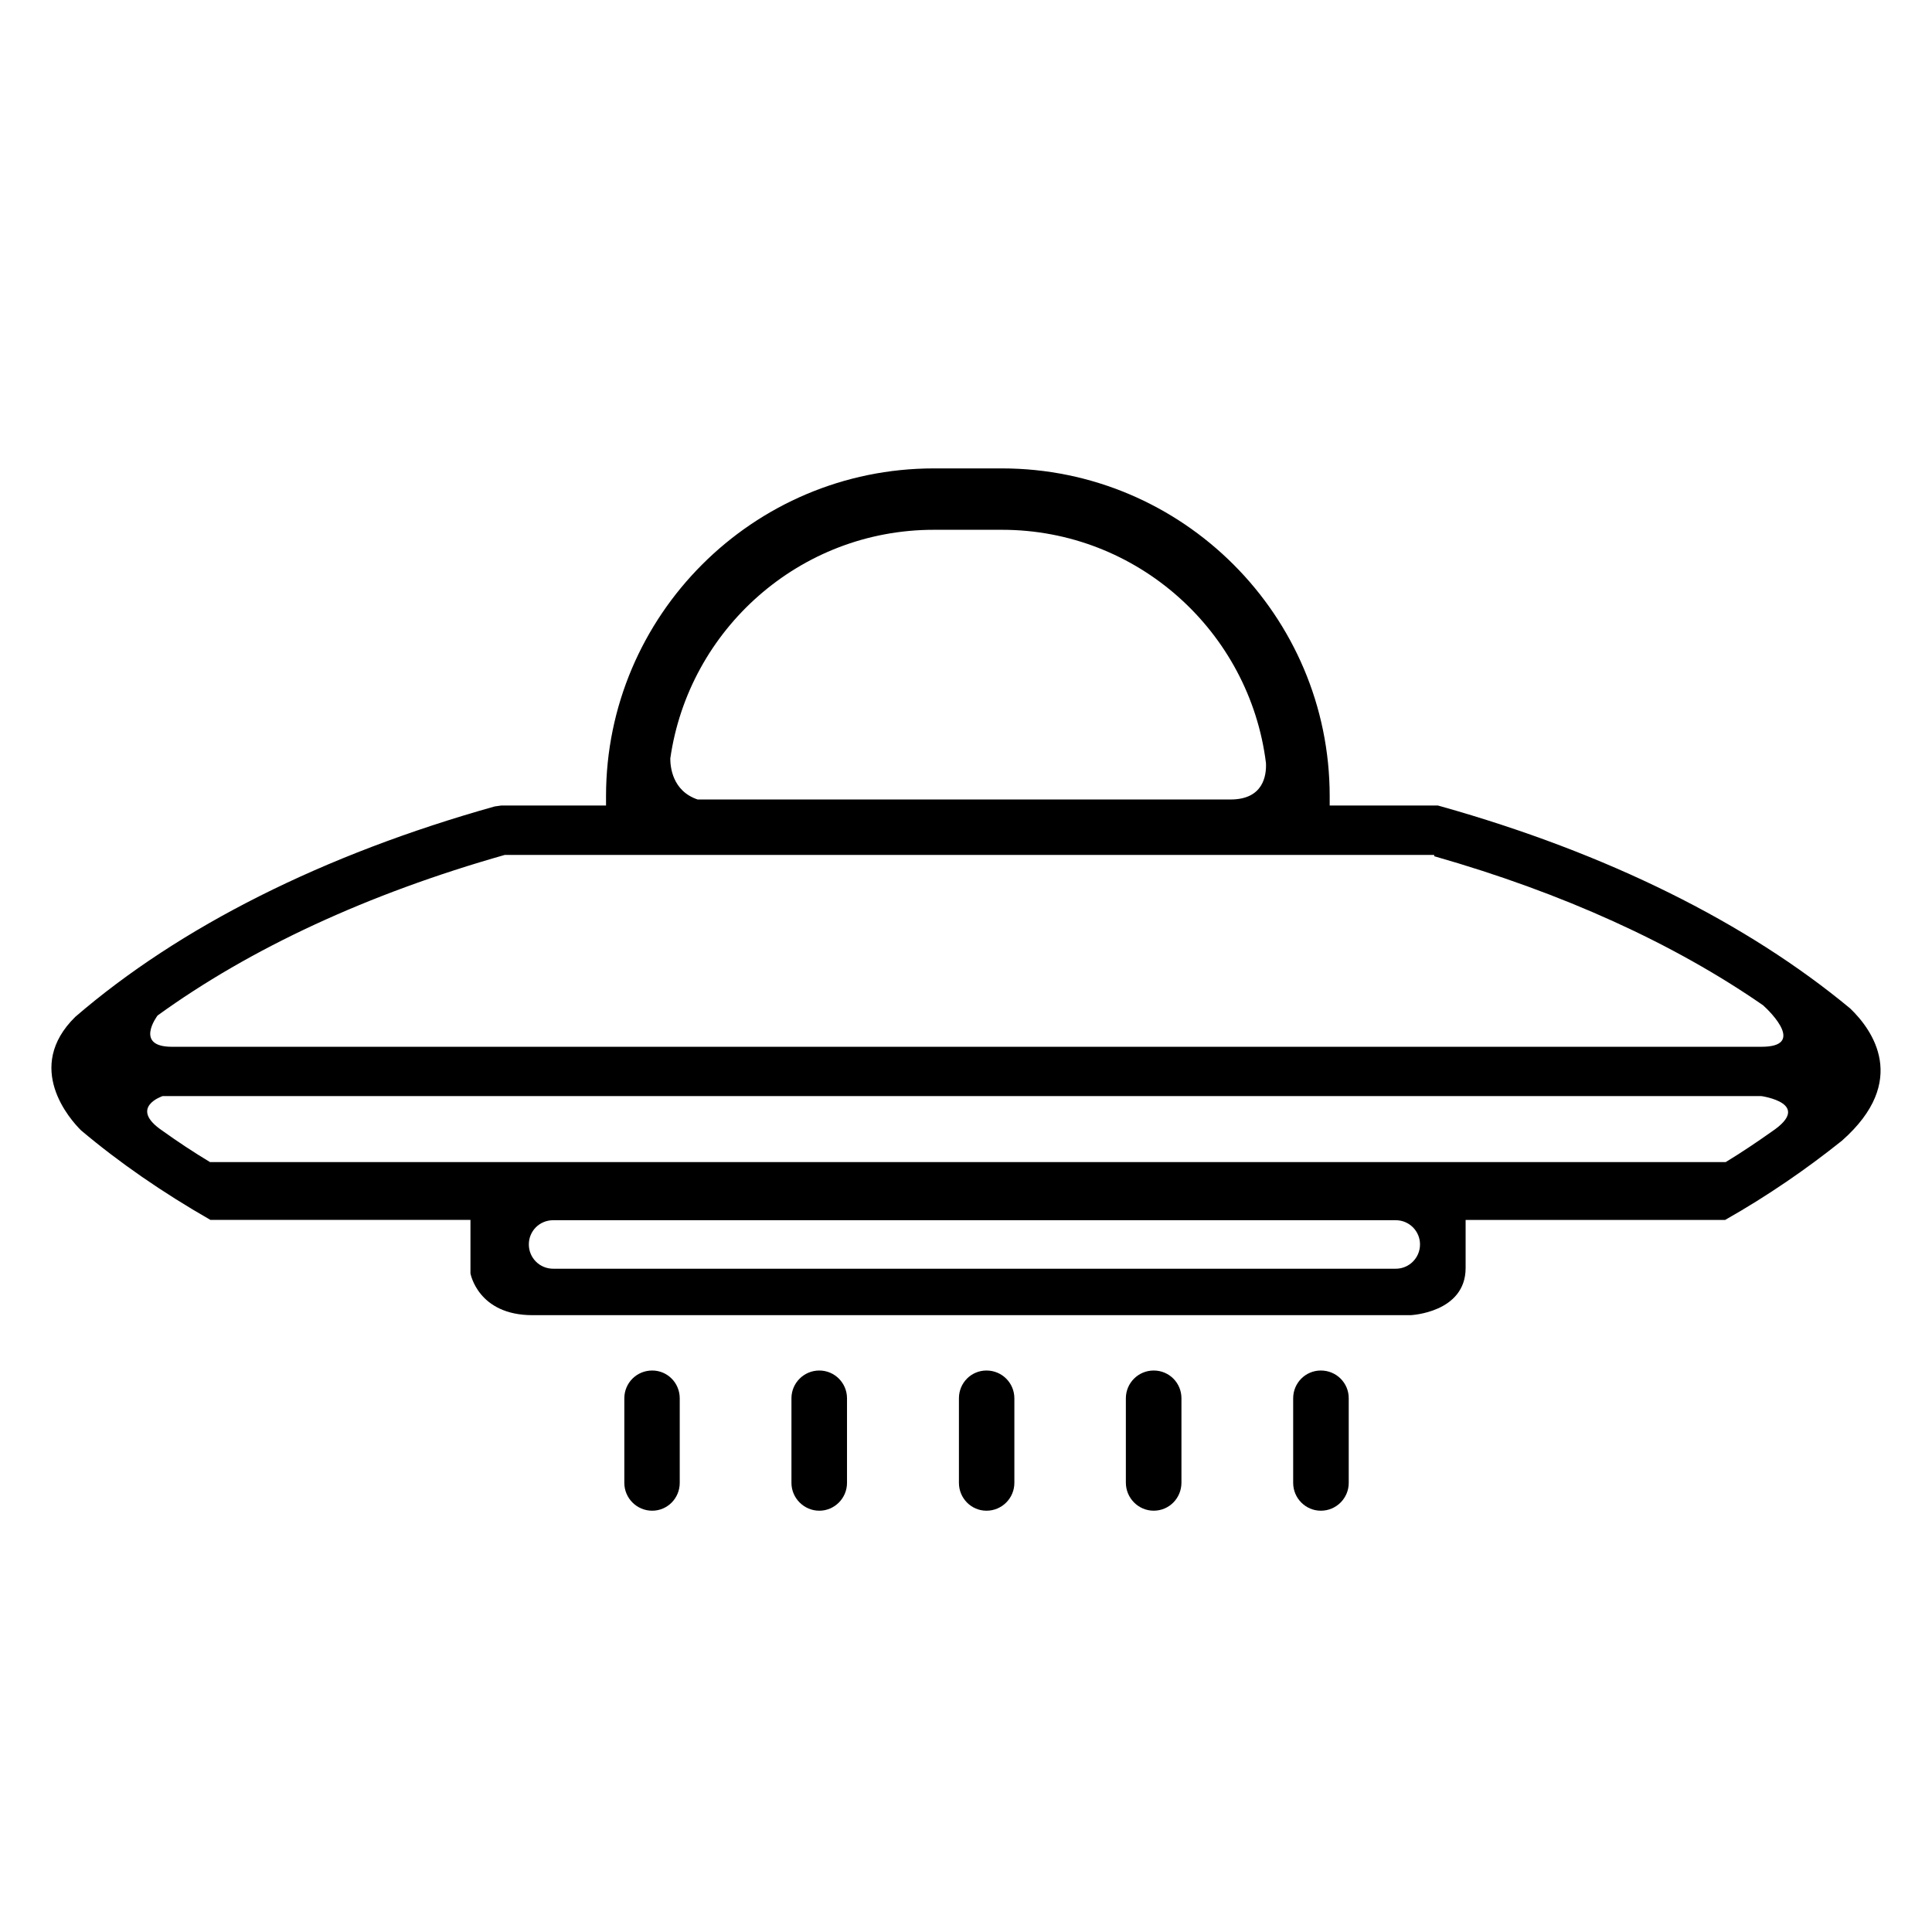
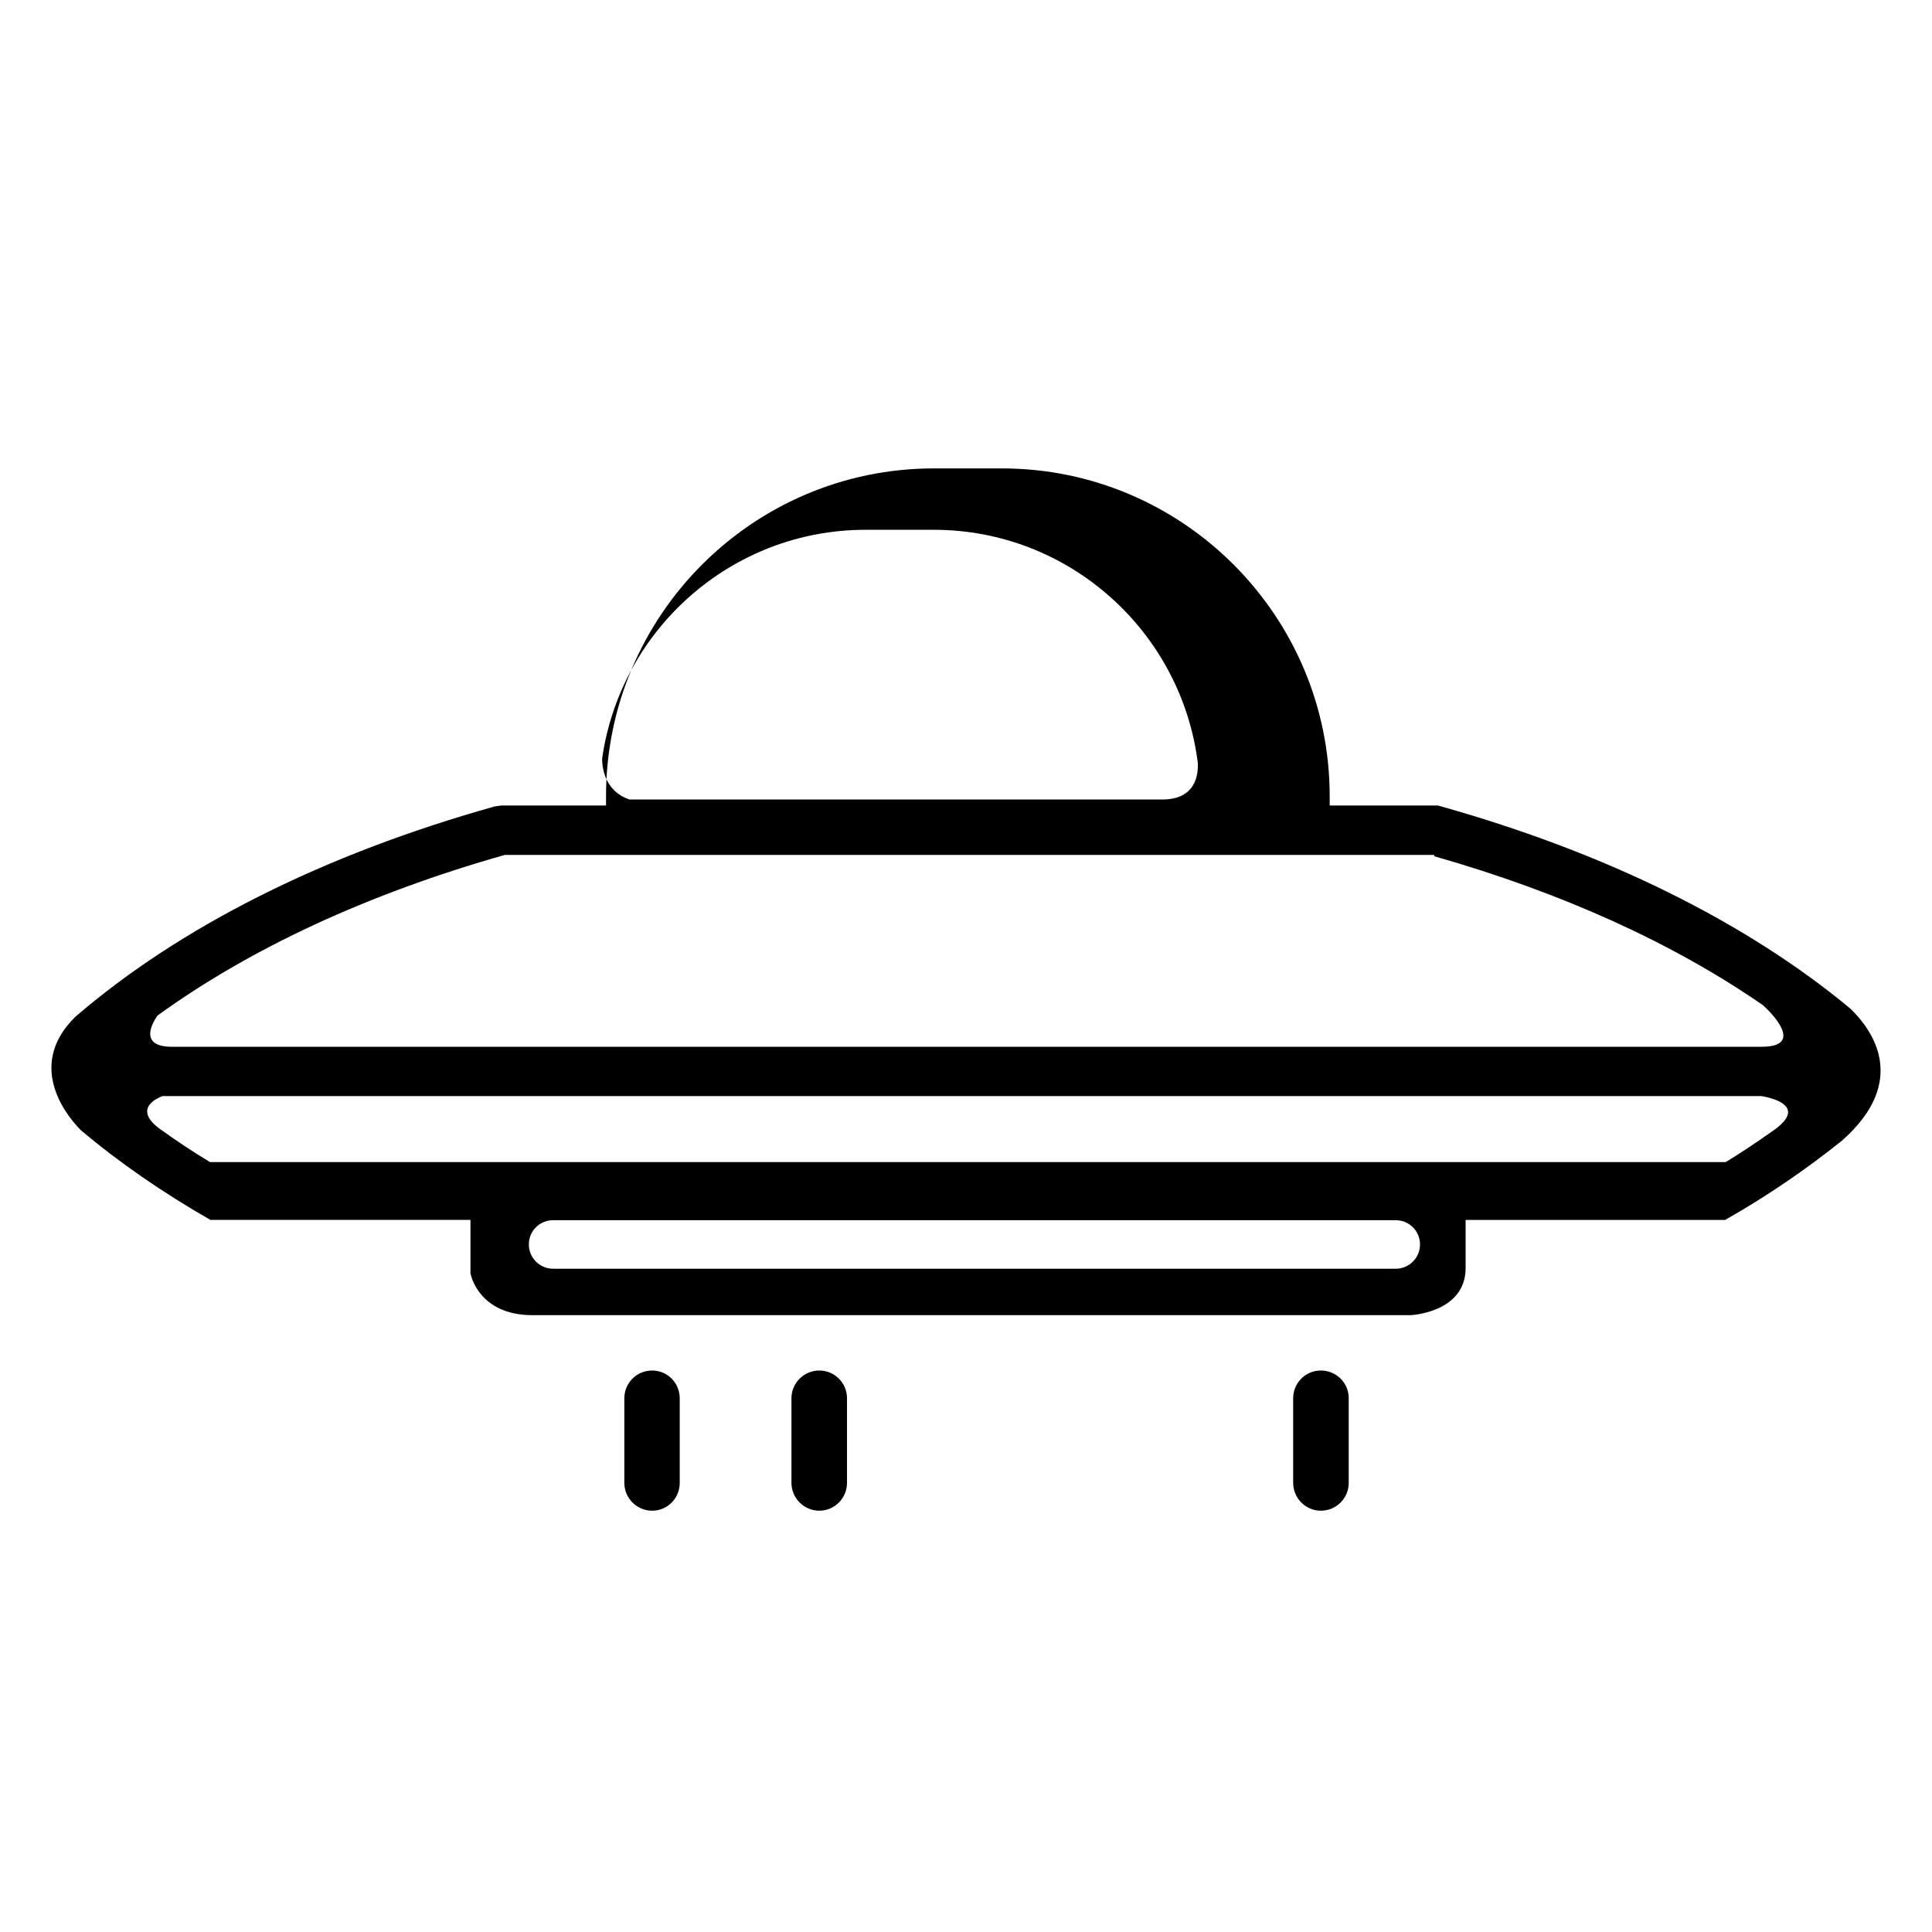
<svg xmlns="http://www.w3.org/2000/svg" fill="#000000" width="800px" height="800px" version="1.1" viewBox="144 144 512 512">
  <g>
    <path d="m316.84 507.2c-4.102 0-7.387 3.289-7.387 7.367v22.414c0 4.031 3.289 7.371 7.387 7.371 4.062 0 7.297-3.332 7.297-7.371v-22.418c-0.004-4.066-3.238-7.363-7.297-7.363z" />
    <path d="m361.13 507.2c-4.066 0-7.387 3.289-7.387 7.367v22.414c0 4.031 3.32 7.371 7.387 7.371 4.051 0 7.336-3.332 7.336-7.371v-22.418c0-4.066-3.285-7.363-7.336-7.363z" />
-     <path d="m405.43 507.2c-4.07 0-7.305 3.289-7.305 7.367v22.414c0 4.031 3.234 7.371 7.305 7.371 4.102 0 7.387-3.332 7.387-7.371v-22.418c-0.004-4.066-3.281-7.363-7.387-7.363z" />
-     <path d="m449.74 507.2c-4.062 0-7.375 3.289-7.375 7.367v22.34c0 4.106 3.316 7.441 7.375 7.441 4.117 0 7.356-3.332 7.356-7.441v-22.344c0-4.066-3.238-7.363-7.356-7.363z" />
    <path d="m494.04 507.2c-4.062 0-7.336 3.289-7.336 7.367v22.414c0 4.031 3.273 7.371 7.336 7.371 4.109 0 7.387-3.332 7.387-7.371v-22.418c0.016-4.066-3.273-7.363-7.387-7.363z" />
-     <path d="m634.34 411.27c-27.441-22.777-64.453-41.188-108.4-53.555l-0.887-0.246h-28.672v-2.473c0-47.871-38.996-86.863-86.855-86.863h-18.055c-47.914 0-86.867 38.988-86.867 86.863v2.473h-27.746l-1.762 0.246c-45.414 12.734-83.492 31.926-111.15 55.766-13.652 13.422-1.375 27.199 1.516 30.059 10.137 8.551 21.582 16.453 34.203 23.688l0.059 0.059h68.953v14.172s1.949 11.074 16.438 11.074h232.72s14.57-0.648 14.57-12.5v-12.734h68.762c11.367-6.434 21.637-13.543 30.984-21.02 17.957-15.867 7.973-29.445 2.191-35.008zm-242.88-126.87h18.062c35.961 0 65.625 27.039 69.969 61.789 0.16 3.258-0.637 9.684-9.383 9.684l-141.24-0.004c-6.746-2.281-7.234-8.758-7.234-10.855 4.887-34.191 34.293-60.613 69.824-60.613zm-205.69 128.71c24.477-17.719 55.645-32.234 92.016-42.551h246.29v0.348c34.066 9.715 63.539 23.145 87.164 39.508 2.172 1.949 11.168 10.992-0.43 10.992h-421.27c-9.98-0.004-3.918-8.102-3.773-8.297zm328.13 67.113h-223.3c-3.613 0-6.453-2.891-6.453-6.445 0-3.543 2.836-6.41 6.453-6.41h223.3c3.535 0 6.418 2.867 6.418 6.41 0.008 3.555-2.875 6.445-6.414 6.445zm99.598-36.309c-3.91 2.762-7.934 5.481-12.176 8.055h-401.66c-4.41-2.656-8.613-5.441-12.57-8.281-9.203-6.191 0-9.211 0-9.211h423.71c0 0.016 13.898 1.93 2.691 9.438z" />
+     <path d="m634.34 411.27c-27.441-22.777-64.453-41.188-108.4-53.555l-0.887-0.246h-28.672v-2.473c0-47.871-38.996-86.863-86.855-86.863h-18.055c-47.914 0-86.867 38.988-86.867 86.863v2.473h-27.746l-1.762 0.246c-45.414 12.734-83.492 31.926-111.15 55.766-13.652 13.422-1.375 27.199 1.516 30.059 10.137 8.551 21.582 16.453 34.203 23.688l0.059 0.059h68.953v14.172s1.949 11.074 16.438 11.074h232.72s14.57-0.648 14.57-12.5v-12.734h68.762c11.367-6.434 21.637-13.543 30.984-21.02 17.957-15.867 7.973-29.445 2.191-35.008zm-242.88-126.87c35.961 0 65.625 27.039 69.969 61.789 0.16 3.258-0.637 9.684-9.383 9.684l-141.24-0.004c-6.746-2.281-7.234-8.758-7.234-10.855 4.887-34.191 34.293-60.613 69.824-60.613zm-205.69 128.71c24.477-17.719 55.645-32.234 92.016-42.551h246.29v0.348c34.066 9.715 63.539 23.145 87.164 39.508 2.172 1.949 11.168 10.992-0.43 10.992h-421.27c-9.98-0.004-3.918-8.102-3.773-8.297zm328.13 67.113h-223.3c-3.613 0-6.453-2.891-6.453-6.445 0-3.543 2.836-6.41 6.453-6.41h223.3c3.535 0 6.418 2.867 6.418 6.41 0.008 3.555-2.875 6.445-6.414 6.445zm99.598-36.309c-3.91 2.762-7.934 5.481-12.176 8.055h-401.66c-4.41-2.656-8.613-5.441-12.57-8.281-9.203-6.191 0-9.211 0-9.211h423.71c0 0.016 13.898 1.93 2.691 9.438z" />
  </g>
</svg>